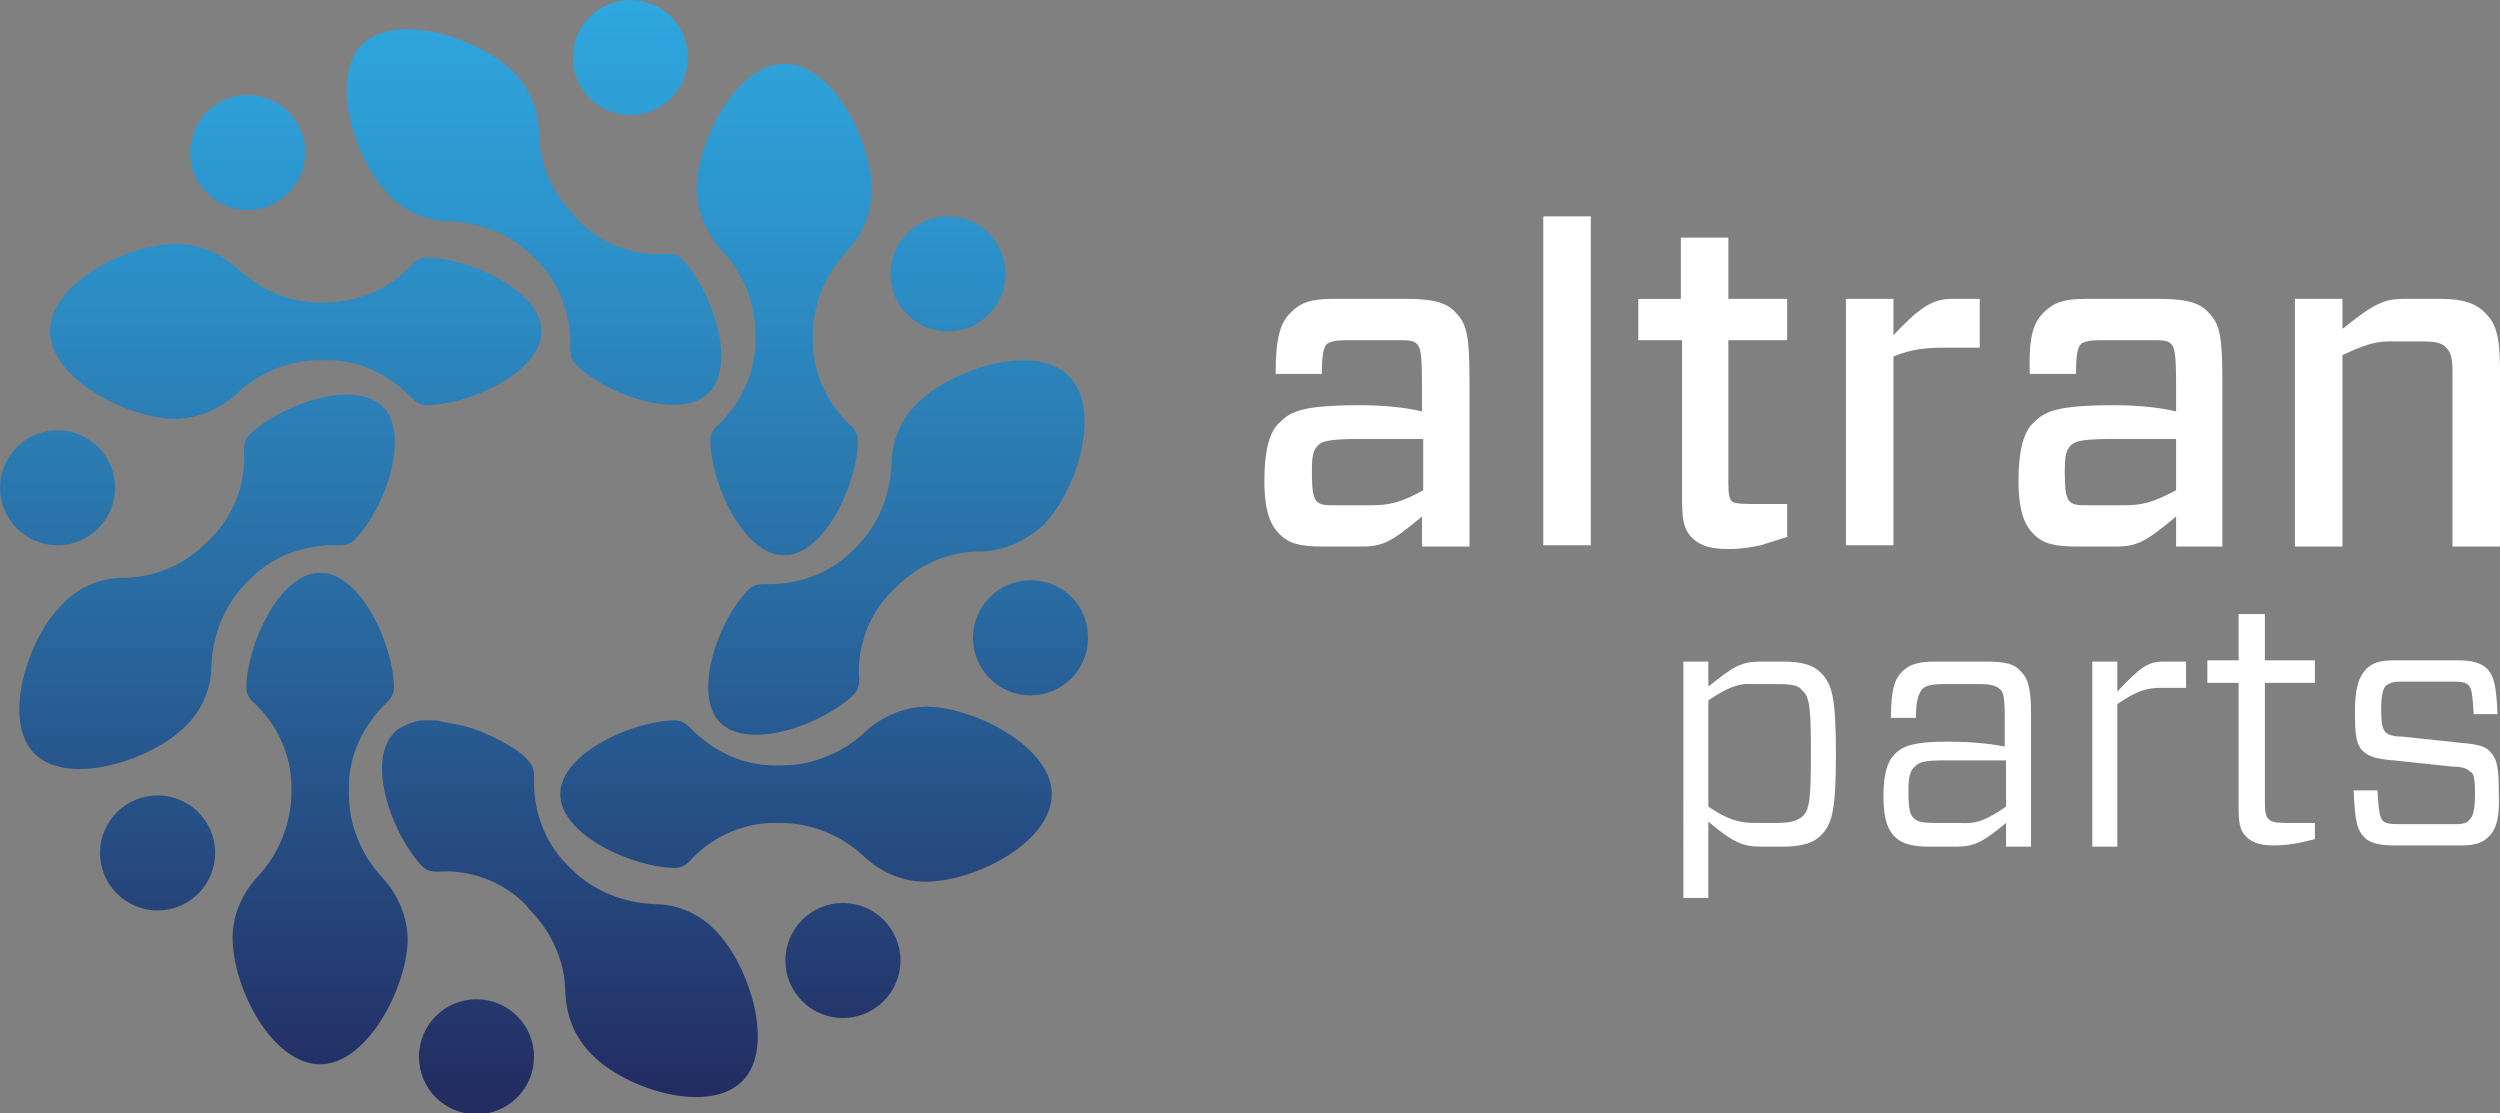
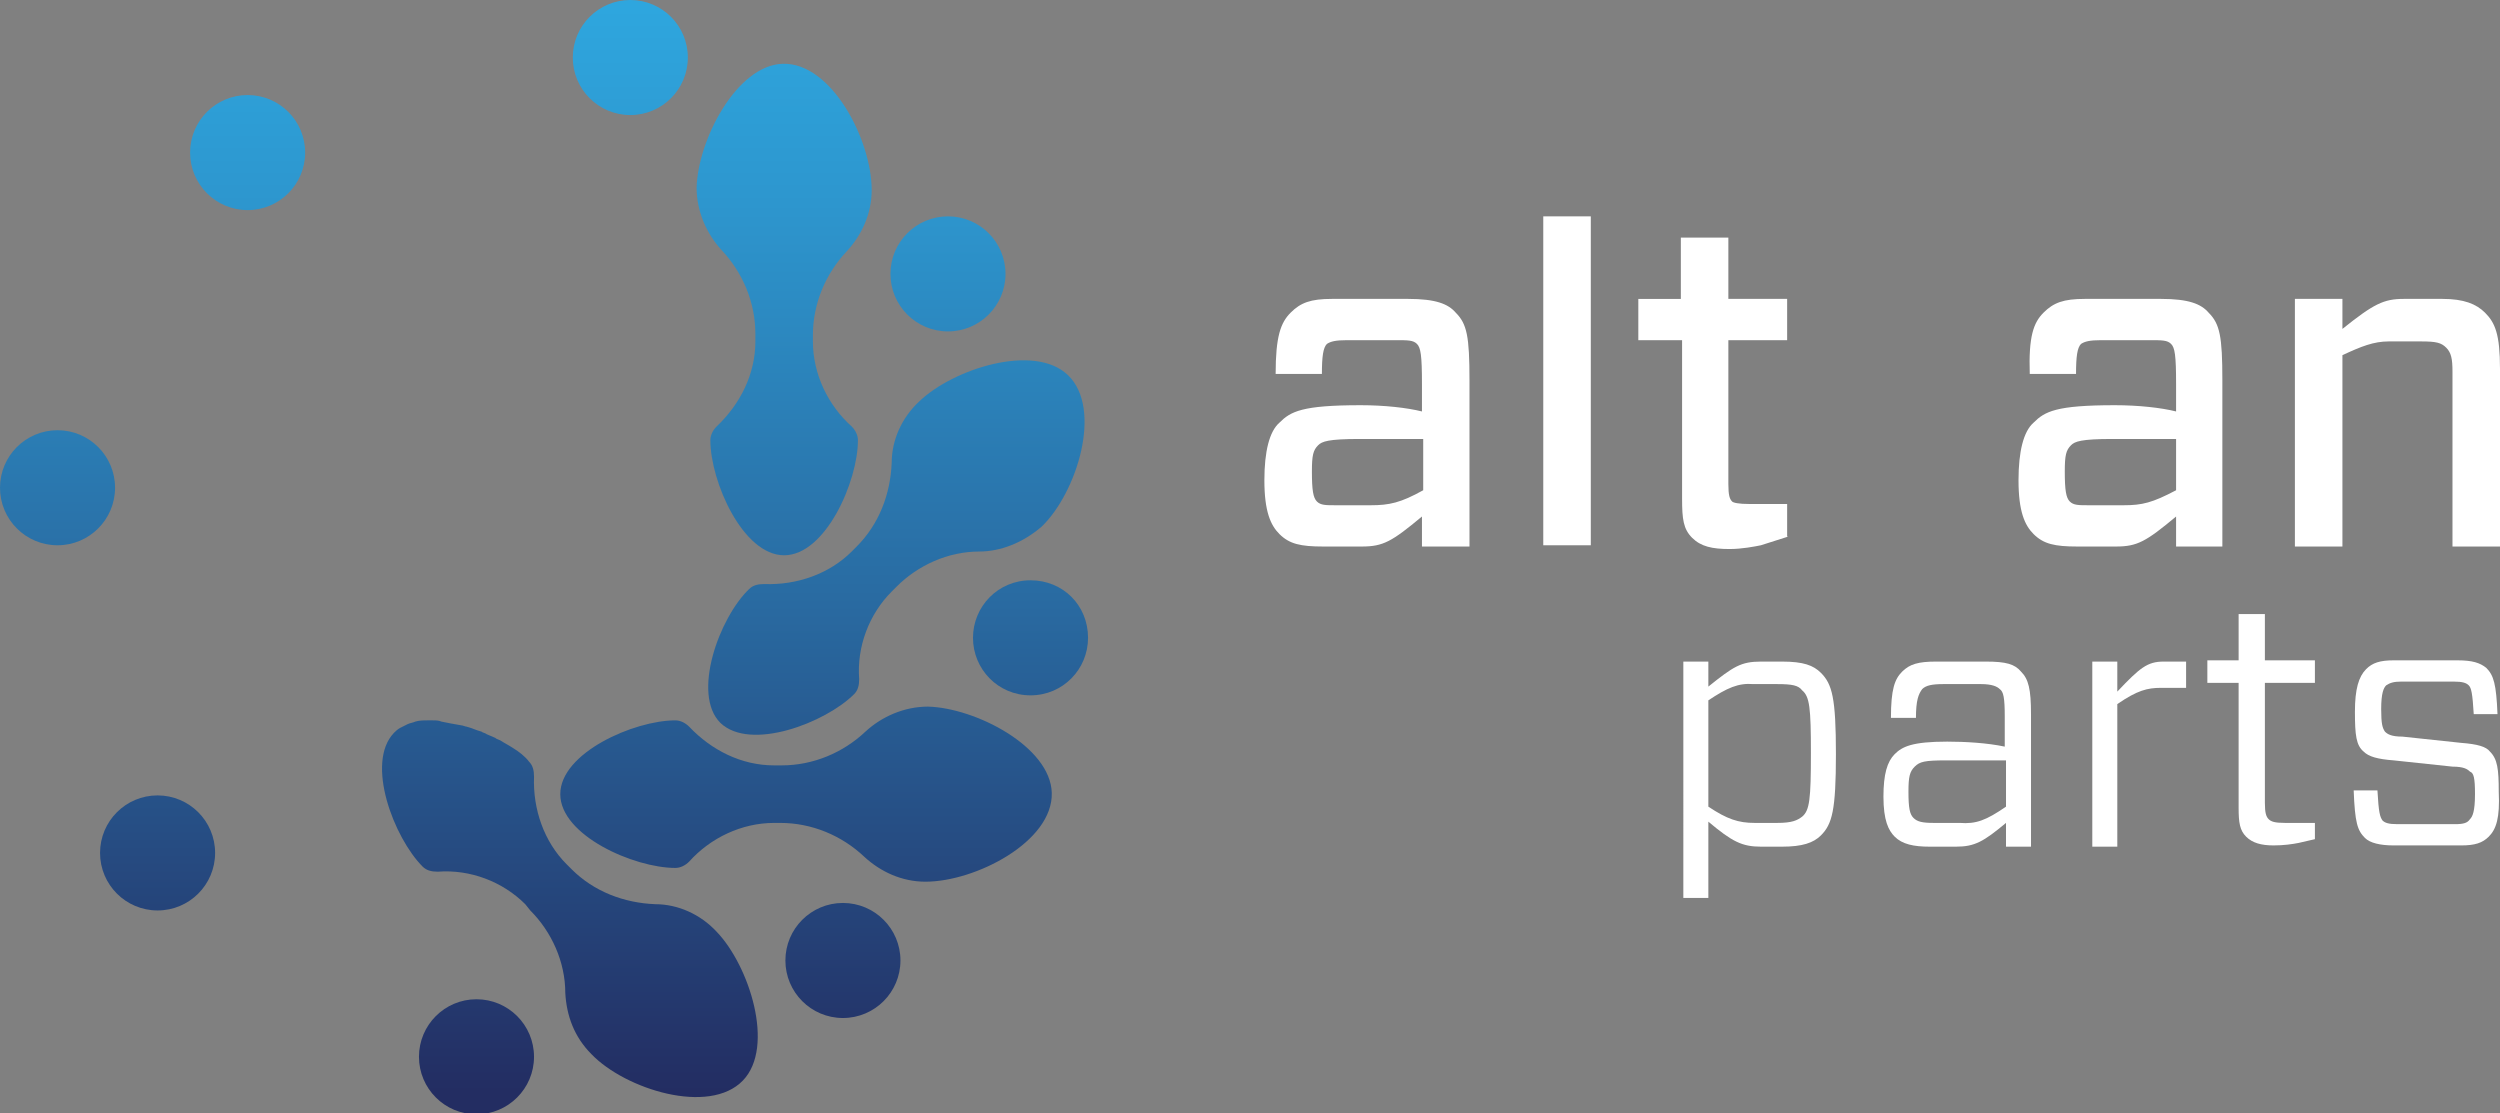
<svg xmlns="http://www.w3.org/2000/svg" version="1.1" id="Layer_1" x="0px" y="0px" viewBox="0 0 199.9 89" style="enable-background:new 0 0 199.9 89;" xml:space="preserve">
  <rect x="0" y="0" width="199.9" height="89" fill="#808080" stroke="none" />
  <style type="text/css">
	.st0{fill:url(#XMLID_00000067211268922044586510000006012672630408264098_);}
	.st1{fill:url(#XMLID_00000074425355653002961670000004387939172589627034_);}
	.st2{fill:url(#XMLID_00000139976048308174257020000017828771950198218410_);}
	.st3{fill:url(#XMLID_00000060728453888846375810000010873807561851291282_);}
	.st4{fill:url(#XMLID_00000008111101856953980150000000310286724356287416_);}
	.st5{fill:url(#XMLID_00000108277113142559251130000006645223414035245485_);}
	.st6{fill:url(#XMLID_00000029007732465783816350000004543854333760212894_);}
	.st7{fill:url(#XMLID_00000164502405352484927580000002187116863989012890_);}
	.st8{fill:url(#XMLID_00000152957577610854153480000001241550193907108781_);}
	.st9{fill:url(#XMLID_00000047783088468840282520000000711786271873998469_);}
	.st10{fill:url(#XMLID_00000165921739272043242240000017449524955426908306_);}
	.st11{fill:url(#XMLID_00000183948096727672833220000012553886348309493167_);}
	.st12{fill:url(#XMLID_00000074428207354771703720000014208917961720604565_);}
	.st13{fill:url(#XMLID_00000083776687308301581990000006965443941072771254_);}
	.st14{fill:url(#XMLID_00000074417192066634804550000016255476382310241169_);}
	.st15{fill:url(#XMLID_00000160164988824406679330000016925966479654353036_);}
	.st16{fill:#121228;}
	.st17{fill:url(#XMLID_00000049921585021276833220000016394879543155808654_);}
	.st18{fill:url(#XMLID_00000063607021879109137950000002545260701644585099_);}
	.st19{fill:url(#XMLID_00000044899024003114843270000017764568462049863582_);}
	.st20{fill:url(#XMLID_00000003105301527468581490000008898925295675149725_);}
	.st21{fill:url(#XMLID_00000052073456469985671690000015308001097311669653_);}
	.st22{fill:url(#XMLID_00000127046051245730108610000010877459791934550207_);}
	.st23{fill:url(#XMLID_00000045594288288003115010000000654439008685067967_);}
	.st24{fill:url(#XMLID_00000173843083376423184700000014401260838810526905_);}
	.st25{fill:url(#XMLID_00000023243941596671677060000004560237816411254443_);}
	.st26{fill:url(#XMLID_00000159447561900880979040000000841516859032385201_);}
	.st27{fill:url(#XMLID_00000176763287349614593180000004338552026202520198_);}
	.st28{fill:url(#XMLID_00000181781912703218719670000004723575377098782100_);}
	.st29{fill:url(#XMLID_00000145015979209467465380000005232562051806401692_);}
	.st30{fill:url(#XMLID_00000087370573303536924250000011562472893578215058_);}
	.st31{fill:url(#XMLID_00000047044408018447524970000008817003656397559470_);}
	.st32{fill:url(#XMLID_00000109016087750691585740000017557580024541833137_);}
	.st33{fill:#FFFFFF;}
	.st34{fill:#3AA8DF;}
</style>
  <g id="XMLID_00000036956982349700177860000005568987055473502086_">
    <linearGradient id="XMLID_00000158717366834552813900000004964698580494178751_" gradientUnits="userSpaceOnUse" x1="8589.377" y1="87.308" x2="8589.377" y2="0.591" gradientTransform="matrix(-1 0 0 1 8602.021 0)">
      <stop offset="0" style="stop-color:#232D62" />
      <stop offset="0.464" style="stop-color:#296CA3" />
      <stop offset="0.819" style="stop-color:#2D96CE" />
      <stop offset="1" style="stop-color:#2EA6DE" />
    </linearGradient>
    <circle id="XMLID_00000032637984092990358560000012608155262757311628_" style="fill:url(#XMLID_00000158717366834552813900000004964698580494178751_);" cx="12.6" cy="68.2" r="4.6" />
    <linearGradient id="XMLID_00000036968108925994599510000000834842868274898365_" gradientUnits="userSpaceOnUse" x1="8597.457" y1="87.308" x2="8597.457" y2="0.591" gradientTransform="matrix(-1 0 0 1 8602.021 0)">
      <stop offset="0" style="stop-color:#232D62" />
      <stop offset="0.464" style="stop-color:#296CA3" />
      <stop offset="0.819" style="stop-color:#2D96CE" />
      <stop offset="1" style="stop-color:#2EA6DE" />
    </linearGradient>
    <circle id="XMLID_00000152242235249797686870000017873144626388061319_" style="fill:url(#XMLID_00000036968108925994599510000000834842868274898365_);" cx="4.6" cy="39" r="4.6" />
    <linearGradient id="XMLID_00000176763393882515661820000006654373975954945690_" gradientUnits="userSpaceOnUse" x1="8582.224" y1="87.308" x2="8582.224" y2="0.591" gradientTransform="matrix(-1 0 0 1 8602.021 0)">
      <stop offset="0" style="stop-color:#232D62" />
      <stop offset="0.464" style="stop-color:#296CA3" />
      <stop offset="0.819" style="stop-color:#2D96CE" />
      <stop offset="1" style="stop-color:#2EA6DE" />
    </linearGradient>
    <circle id="XMLID_00000084519896927984701220000012066629146635388816_" style="fill:url(#XMLID_00000176763393882515661820000006654373975954945690_);" cx="19.8" cy="12.2" r="4.6" />
    <linearGradient id="XMLID_00000177461511661685262360000018238999396863920313_" gradientUnits="userSpaceOnUse" x1="8551.612" y1="87.308" x2="8551.612" y2="0.591" gradientTransform="matrix(-1 0 0 1 8602.021 0)">
      <stop offset="0" style="stop-color:#232D62" />
      <stop offset="0.464" style="stop-color:#296CA3" />
      <stop offset="0.819" style="stop-color:#2D96CE" />
      <stop offset="1" style="stop-color:#2EA6DE" />
    </linearGradient>
    <circle id="XMLID_00000162353680737483582440000015733360327739014588_" style="fill:url(#XMLID_00000177461511661685262360000018238999396863920313_);" cx="50.4" cy="4.6" r="4.6" />
    <linearGradient id="XMLID_00000063624292978284802010000009051544240973702317_" gradientUnits="userSpaceOnUse" x1="8526.194" y1="87.308" x2="8526.194" y2="0.591" gradientTransform="matrix(-1 0 0 1 8602.021 0)">
      <stop offset="0" style="stop-color:#232D62" />
      <stop offset="0.464" style="stop-color:#296CA3" />
      <stop offset="0.819" style="stop-color:#2D96CE" />
      <stop offset="1" style="stop-color:#2EA6DE" />
    </linearGradient>
    <circle id="XMLID_00000016790038808192225500000004190445650595930007_" style="fill:url(#XMLID_00000063624292978284802010000009051544240973702317_);" cx="75.8" cy="21.9" r="4.6" />
    <linearGradient id="XMLID_00000124842441520743436780000002033754364506512523_" gradientUnits="userSpaceOnUse" x1="8519.635" y1="87.308" x2="8519.635" y2="0.591" gradientTransform="matrix(-1 0 0 1 8602.021 0)">
      <stop offset="0" style="stop-color:#232D62" />
      <stop offset="0.464" style="stop-color:#296CA3" />
      <stop offset="0.819" style="stop-color:#2D96CE" />
      <stop offset="1" style="stop-color:#2EA6DE" />
    </linearGradient>
    <path id="XMLID_00000061471842798728981650000009296047658831391360_" style="fill:url(#XMLID_00000124842441520743436780000002033754364506512523_);" d="   M77.8,51c0-2.5,2-4.6,4.6-4.6s4.6,2,4.6,4.6c0,2.5-2,4.6-4.6,4.6S77.8,53.5,77.8,51z" />
    <linearGradient id="XMLID_00000027573170885718178490000006740395552604138383_" gradientUnits="userSpaceOnUse" x1="8534.616" y1="87.308" x2="8534.616" y2="0.591" gradientTransform="matrix(-1 0 0 1 8602.021 0)">
      <stop offset="0" style="stop-color:#232D62" />
      <stop offset="0.464" style="stop-color:#296CA3" />
      <stop offset="0.819" style="stop-color:#2D96CE" />
      <stop offset="1" style="stop-color:#2EA6DE" />
    </linearGradient>
    <circle id="XMLID_00000126302663612341787080000014942492195675919019_" style="fill:url(#XMLID_00000027573170885718178490000006740395552604138383_);" cx="67.4" cy="76.8" r="4.6" />
    <linearGradient id="XMLID_00000087381057013402419430000006459605930640480403_" gradientUnits="userSpaceOnUse" x1="8563.961" y1="87.308" x2="8563.961" y2="0.591" gradientTransform="matrix(-1 0 0 1 8602.021 0)">
      <stop offset="0" style="stop-color:#232D62" />
      <stop offset="0.464" style="stop-color:#296CA3" />
      <stop offset="0.819" style="stop-color:#2D96CE" />
      <stop offset="1" style="stop-color:#2EA6DE" />
    </linearGradient>
    <circle id="XMLID_00000160912536446744015550000018387103179317014423_" style="fill:url(#XMLID_00000087381057013402419430000006459605930640480403_);" cx="38.1" cy="84.5" r="4.6" />
    <linearGradient id="XMLID_00000007422981236144484540000017896950610356208063_" gradientUnits="userSpaceOnUse" x1="8576.428" y1="87.308" x2="8576.428" y2="0.591" gradientTransform="matrix(-1 0 0 1 8602.021 0)">
      <stop offset="0" style="stop-color:#232D62" />
      <stop offset="0.464" style="stop-color:#296CA3" />
      <stop offset="0.819" style="stop-color:#2D96CE" />
      <stop offset="1" style="stop-color:#2EA6DE" />
    </linearGradient>
-     <path id="XMLID_00000116202842463294302210000000483788749793235124_" style="fill:url(#XMLID_00000007422981236144484540000017896950610356208063_);" d="   M23.3,63.4v-0.5c0-2.6-1.2-5.1-3.1-6.8c-0.3-0.3-0.5-0.7-0.5-1.1c0-3.3,2.6-9.2,5.9-9.2c3.3,0,5.9,5.9,5.9,9.2   c0,0.4-0.2,0.8-0.5,1.1c-1.9,1.8-3.1,4.2-3.1,6.8l0,0.6c0,2.5,1,4.9,2.7,6.7c1.2,1.3,2,3.1,2,5c-0.1,3.8-3.2,9.8-6.9,9.9   c-3.9,0.1-7.1-6.1-7.1-10.1c0-1.9,0.8-3.6,2-4.9C22.3,68.3,23.3,65.8,23.3,63.4z" />
    <linearGradient id="XMLID_00000078752617437009955590000009631282819116528020_" gradientUnits="userSpaceOnUse" x1="8585.456" y1="87.308" x2="8585.456" y2="0.591" gradientTransform="matrix(-1 0 0 1 8602.021 0)">
      <stop offset="0" style="stop-color:#232D62" />
      <stop offset="0.464" style="stop-color:#296CA3" />
      <stop offset="0.819" style="stop-color:#2D96CE" />
      <stop offset="1" style="stop-color:#2EA6DE" />
    </linearGradient>
-     <path id="XMLID_00000040570442917884506410000013725505099657269179_" style="fill:url(#XMLID_00000078752617437009955590000009631282819116528020_);" d="   M9.9,46.2c2.5,0,4.9-1.1,6.6-2.8l0.4-0.4c1.8-1.8,2.8-4.4,2.6-7c0-0.5,0.1-0.9,0.4-1.2c2.3-2.3,8.3-4.6,10.7-2.3   c2.3,2.3,0.1,8.4-2.3,10.7c-0.3,0.3-0.7,0.4-1.2,0.4c-2.6-0.1-5.2,0.8-7,2.6l-0.4,0.4c-1.8,1.8-2.7,4.2-2.8,6.7   c0,1.8-0.8,3.6-2.2,4.9c-2.7,2.6-9.2,4.7-11.9,2.1C0.1,57.7,2.2,51,5,48.3C6.3,46.9,8.1,46.2,9.9,46.2z" />
    <linearGradient id="XMLID_00000008147027443371319120000011589311371732714675_" gradientUnits="userSpaceOnUse" x1="8578.359" y1="87.308" x2="8578.359" y2="0.591" gradientTransform="matrix(-1 0 0 1 8602.021 0)">
      <stop offset="0" style="stop-color:#232D62" />
      <stop offset="0.464" style="stop-color:#296CA3" />
      <stop offset="0.819" style="stop-color:#2D96CE" />
      <stop offset="1" style="stop-color:#2EA6DE" />
    </linearGradient>
-     <path id="XMLID_00000142890190667395494430000001613910156321184129_" style="fill:url(#XMLID_00000008147027443371319120000011589311371732714675_);" d="   M33,21.1c0.3-0.3,0.7-0.5,1.1-0.5c3.3,0,9.2,2.6,9.2,5.9c0,3.3-5.9,5.9-9.2,5.9c-0.4,0-0.8-0.2-1.1-0.5c-1.8-1.9-4.2-3.1-6.8-3.1   l-0.6,0c-2.5,0-4.9,1-6.7,2.7c-1.3,1.2-3.1,2-5,2c-3.8-0.1-9.8-3.2-9.9-6.9c-0.1-3.9,6.1-7.1,10.1-7.1c1.9,0,3.6,0.8,4.9,2   c1.8,1.7,4.2,2.7,6.7,2.7h0.5C28.8,24.1,31.3,23,33,21.1z" />
    <linearGradient id="XMLID_00000179631999348643322620000003065746277036242081_" gradientUnits="userSpaceOnUse" x1="8559.348" y1="87.307" x2="8559.348" y2="0.591" gradientTransform="matrix(-1 0 0 1 8602.021 0)">
      <stop offset="0" style="stop-color:#232D62" />
      <stop offset="0.464" style="stop-color:#296CA3" />
      <stop offset="0.819" style="stop-color:#2D96CE" />
      <stop offset="1" style="stop-color:#2EA6DE" />
    </linearGradient>
-     <path id="XMLID_00000168106203775464919910000011537747656274213260_" style="fill:url(#XMLID_00000179631999348643322620000003065746277036242081_);" d="   M46.3,17.7c1.8,1.8,4.4,2.8,7,2.6c0.5,0,0.9,0.1,1.2,0.4C56.8,23,59,29,56.7,31.4c-2.3,2.3-8.4,0.1-10.7-2.3   c-0.3-0.3-0.4-0.7-0.4-1.2c0.1-2.6-0.8-5.2-2.6-7l-0.4-0.4c-1.8-1.8-4.2-2.7-6.7-2.8c-1.8,0-3.6-0.8-4.9-2.2   c-2.6-2.7-4.7-9.2-2.1-11.9C31.6,0.9,38.2,3,41,5.7c1.4,1.4,2,3.1,2.1,4.9c0,2.5,1.1,4.9,2.8,6.6L46.3,17.7z" />
    <linearGradient id="XMLID_00000134972016479403954480000007640397706311024002_" gradientUnits="userSpaceOnUse" x1="8539.338" y1="87.307" x2="8539.338" y2="0.591" gradientTransform="matrix(-1 0 0 1 8602.021 0)">
      <stop offset="0" style="stop-color:#232D62" />
      <stop offset="0.464" style="stop-color:#296CA3" />
      <stop offset="0.819" style="stop-color:#2D96CE" />
      <stop offset="1" style="stop-color:#2EA6DE" />
    </linearGradient>
    <path id="XMLID_00000119097998358978805240000010553547561984029372_" style="fill:url(#XMLID_00000134972016479403954480000007640397706311024002_);" d="   M65,26.8v0.5c0,2.6,1.2,5.1,3.1,6.8c0.3,0.3,0.5,0.7,0.5,1.1c0,3.3-2.6,9.2-5.9,9.2s-5.9-5.9-5.9-9.2c0-0.4,0.2-0.8,0.5-1.1   c1.9-1.8,3.1-4.2,3.1-6.8l0-0.6c0-2.5-1-4.9-2.7-6.7c-1.2-1.3-2-3.1-2-5c0.1-3.8,3.2-9.8,6.9-9.9c3.9-0.1,7.1,6.1,7.1,10.1   c0,1.9-0.8,3.6-2,4.9C66,21.9,65,24.3,65,26.8z" />
    <linearGradient id="XMLID_00000183964579305683357950000009013390245251043244_" gradientUnits="userSpaceOnUse" x1="8530.455" y1="87.308" x2="8530.455" y2="0.591" gradientTransform="matrix(-1 0 0 1 8602.021 0)">
      <stop offset="0" style="stop-color:#232D62" />
      <stop offset="0.464" style="stop-color:#296CA3" />
      <stop offset="0.819" style="stop-color:#2D96CE" />
      <stop offset="1" style="stop-color:#2EA6DE" />
    </linearGradient>
    <path id="XMLID_00000141425567142270709530000006605531001048006567_" style="fill:url(#XMLID_00000183964579305683357950000009013390245251043244_);" d="   M78.3,44.1c-2.5,0-4.9,1.1-6.6,2.8l-0.4,0.4c-1.8,1.8-2.8,4.4-2.6,7c0,0.5-0.1,0.9-0.4,1.2c-2.3,2.3-8.3,4.6-10.7,2.3   c-2.3-2.3-0.1-8.4,2.3-10.7c0.3-0.3,0.7-0.4,1.2-0.4c2.6,0.1,5.2-0.8,7-2.6l0.4-0.4c1.8-1.8,2.7-4.2,2.8-6.7c0-1.8,0.8-3.6,2.2-4.9   c2.7-2.6,9.2-4.7,11.9-2.1c2.8,2.7,0.7,9.4-2.1,12.1C81.8,43.4,80,44.1,78.3,44.1z" />
    <linearGradient id="XMLID_00000182498758967224971810000014801068077516158361_" gradientUnits="userSpaceOnUse" x1="8537.56" y1="87.308" x2="8537.56" y2="0.591" gradientTransform="matrix(-1 0 0 1 8602.021 0)">
      <stop offset="0" style="stop-color:#232D62" />
      <stop offset="0.464" style="stop-color:#296CA3" />
      <stop offset="0.819" style="stop-color:#2D96CE" />
      <stop offset="1" style="stop-color:#2EA6DE" />
    </linearGradient>
    <path id="XMLID_00000009587748985549951750000000959421269686543269_" style="fill:url(#XMLID_00000182498758967224971810000014801068077516158361_);" d="   M55.1,68.9c-0.3,0.3-0.7,0.5-1.1,0.5c-3.3,0-9.2-2.6-9.2-5.9c0-3.3,5.9-5.9,9.2-5.9c0.4,0,0.8,0.2,1.1,0.5c1.8,1.9,4.2,3.1,6.8,3.1   l0.6,0c2.5,0,4.9-1,6.7-2.7c1.3-1.2,3.1-2,5-2c3.8,0.1,9.8,3.2,9.9,6.9c0.1,3.9-6.1,7.1-10.1,7.1c-1.9,0-3.6-0.8-4.9-2   c-1.8-1.7-4.2-2.7-6.7-2.7h-0.5C59.3,65.8,56.8,67,55.1,68.9z" />
    <linearGradient id="XMLID_00000135648774547364227030000006531097873663666072_" gradientUnits="userSpaceOnUse" x1="8556.394" y1="87.308" x2="8556.394" y2="0.591" gradientTransform="matrix(-1 0 0 1 8602.021 0)">
      <stop offset="0" style="stop-color:#232D62" />
      <stop offset="0.464" style="stop-color:#296CA3" />
      <stop offset="0.819" style="stop-color:#2D96CE" />
      <stop offset="1" style="stop-color:#2EA6DE" />
    </linearGradient>
    <path id="XMLID_00000033358402894276751970000014694905073810392510_" style="fill:url(#XMLID_00000135648774547364227030000006531097873663666072_);" d="   M42,72.3c-1.8-1.8-4.4-2.8-7-2.6c-0.5,0-0.9-0.1-1.2-0.4c-2.3-2.3-4.6-8.3-2.3-10.7c0.1-0.1,0.3-0.3,0.5-0.4   c0.2-0.1,0.4-0.2,0.6-0.3c0.2-0.1,0.4-0.1,0.6-0.2c0.3-0.1,0.7-0.1,1-0.1c0.1,0,0.2,0,0.4,0c0.2,0,0.5,0,0.7,0.1   c0.5,0.1,1,0.2,1.6,0.3c0.1,0,0.3,0.1,0.4,0.1c0.4,0.1,0.8,0.3,1.2,0.4c0.1,0.1,0.3,0.1,0.4,0.2c0.2,0.1,0.5,0.2,0.7,0.3   c0.1,0.1,0.2,0.1,0.4,0.2c0.3,0.2,0.7,0.4,1,0.6c0.5,0.3,1,0.7,1.3,1.1c0.3,0.3,0.4,0.7,0.4,1.2c-0.1,2.6,0.8,5.2,2.6,7l0.4,0.4   c1.8,1.8,4.2,2.7,6.7,2.8c1.8,0,3.6,0.8,4.9,2.2c2.6,2.7,4.7,9.2,2.1,11.9c-2.7,2.8-9.4,0.7-12.1-2.1c-1.4-1.4-2-3.1-2.1-4.9   c0-2.5-1.1-4.9-2.8-6.6L42,72.3z" />
  </g>
  <g>
    <g>
      <path class="st33" d="M103.2,25c0.8-0.8,1.6-1.1,3.3-1.1h6.1c2.2,0,3.2,0.4,3.8,1.1c0.9,0.9,1.1,1.9,1.1,5.4v13.3h-3.8v-2.4    c-2.4,2-3.1,2.4-4.8,2.4h-3.1c-1.8,0-2.7-0.2-3.5-1c-0.7-0.7-1.2-1.8-1.2-4.3c0-2.3,0.4-3.9,1.2-4.6c0.9-0.9,1.8-1.4,6.5-1.4    c1.9,0,3.7,0.2,4.9,0.5v-2.2c0-2.3-0.1-2.9-0.4-3.2c-0.3-0.3-0.7-0.3-1.7-0.3h-3.9c-0.9,0-1.3,0.1-1.6,0.3c-0.3,0.3-0.4,1-0.4,2.4    H102C102,26.9,102.4,25.8,103.2,25z M113.8,39.2v-4.1h-5.1c-2.5,0-3,0.2-3.3,0.5c-0.4,0.4-0.5,0.8-0.5,2.1c0,1.5,0.1,2.1,0.4,2.4    c0.3,0.3,0.7,0.3,1.5,0.3h2.8C111.1,40.4,112,40.2,113.8,39.2z" />
      <path class="st33" d="M123.4,43.7V17.3h3.8v26.3H123.4z" />
      <path class="st33" d="M143,42.9l-2.2,0.7c-0.5,0.1-1.5,0.3-2.5,0.3c-1.4,0-2.3-0.2-3-0.9c-0.7-0.7-0.8-1.5-0.8-3.1V27.2H131v-3.3    h3.4V19h3.8v4.9h4.7v3.3h-4.7v11.5c0,0.9,0.1,1.2,0.3,1.4c0.1,0.1,0.5,0.2,1.4,0.2h3V42.9z" />
-       <path class="st33" d="M147.6,43.7V23.9h3.8v2.9c1.9-2,3-2.9,4.6-2.9h2.3v3.9h-2.8c-1.5,0-2.6,0.1-4.1,0.7v15.1H147.6z" />
      <path class="st33" d="M163.4,25c0.8-0.8,1.6-1.1,3.3-1.1h6.1c2.2,0,3.2,0.4,3.8,1.1c0.9,0.9,1.1,1.9,1.1,5.4v13.3H174v-2.4    c-2.4,2-3.1,2.4-4.8,2.4h-3.1c-1.8,0-2.7-0.2-3.5-1c-0.7-0.7-1.2-1.8-1.2-4.3c0-2.3,0.4-3.9,1.2-4.6c0.9-0.9,1.8-1.4,6.5-1.4    c1.9,0,3.7,0.2,4.9,0.5v-2.2c0-2.3-0.1-2.9-0.4-3.2c-0.3-0.3-0.7-0.3-1.7-0.3h-3.9c-0.9,0-1.3,0.1-1.6,0.3c-0.3,0.3-0.4,1-0.4,2.4    h-3.7C162.2,26.9,162.6,25.8,163.4,25z M174,39.2v-4.1h-5.1c-2.5,0-3,0.2-3.3,0.5c-0.4,0.4-0.5,0.8-0.5,2.1c0,1.5,0.1,2.1,0.4,2.4    c0.3,0.3,0.7,0.3,1.5,0.3h2.8C171.3,40.4,172.1,40.2,174,39.2z" />
      <path class="st33" d="M183.5,43.7V23.9h3.8v2.4c2.5-2,3.3-2.4,4.9-2.4h3.1c1.7,0,2.7,0.4,3.4,1.1c0.8,0.8,1.2,1.7,1.2,4.5v14.2    h-3.8V29.7c0-1-0.1-1.5-0.5-1.9c-0.4-0.4-0.8-0.5-2-0.5H191c-1.2,0-2.2,0.4-3.7,1.1v15.3H183.5z" />
    </g>
    <g>
      <path class="st33" d="M136.6,52.9v2c2-1.6,2.6-2,4.2-2h1.7c1.7,0,2.5,0.3,3.1,0.9c0.9,0.9,1.2,2,1.2,6.5c0,4.5-0.3,5.6-1.2,6.5    c-0.6,0.6-1.5,0.9-3.1,0.9h-1.7c-1.5,0-2.3-0.4-4.2-2v6.1h-2V52.9H136.6z M136.6,56v8.5c1.5,1,2.4,1.3,3.7,1.3h1.8    c1.2,0,1.6-0.2,2-0.5c0.6-0.5,0.7-1.4,0.7-5.1c0-3.6-0.1-4.5-0.7-5c-0.3-0.4-0.8-0.5-2-0.5h-1.9C139,54.6,138.1,55,136.6,56z" />
      <path class="st33" d="M152.1,53.7c0.6-0.6,1.3-0.8,2.7-0.8h4c1.6,0,2.3,0.2,2.8,0.8c0.6,0.6,0.8,1.4,0.8,3.4v10.6h-2v-1.9    c-1.8,1.5-2.5,1.9-4,1.9h-2.1c-1.3,0-2.2-0.2-2.8-0.8c-0.5-0.5-0.9-1.3-0.9-3.2c0-1.8,0.3-2.8,0.9-3.4c0.6-0.6,1.4-1,4.2-1    c1.4,0,3.2,0.1,4.6,0.4v-2.4c0-1.5-0.1-2-0.4-2.2c-0.2-0.2-0.6-0.4-1.5-0.4h-3c-0.9,0-1.4,0.1-1.7,0.4c-0.3,0.4-0.5,0.9-0.5,2.3    h-2C151.2,55.1,151.5,54.3,152.1,53.7z M160.4,64.5v-3.7h-4.8c-1.7,0-2.1,0.1-2.5,0.5c-0.4,0.4-0.5,0.8-0.5,2    c0,1.3,0.1,1.8,0.4,2.1c0.3,0.3,0.7,0.4,1.6,0.4h2.1C158,65.9,158.8,65.6,160.4,64.5z" />
      <path class="st33" d="M167.3,67.6V52.9h2v2.4c1.8-1.9,2.4-2.4,3.7-2.4h1.8v2.1h-2c-1.1,0-1.9,0.2-3.5,1.3v11.4H167.3z" />
      <path class="st33" d="M185.1,67.1l-1.3,0.3c-0.5,0.1-1.2,0.2-2,0.2c-1,0-1.7-0.2-2.2-0.7c-0.5-0.5-0.6-1.1-0.6-2.3V54.6h-2.5v-1.8    h2.5v-3.7h2.1v3.7h4v1.8h-4v9.6c0,0.8,0.1,1.1,0.3,1.3c0.2,0.2,0.5,0.3,1.3,0.3h2.4V67.1z" />
      <path class="st33" d="M199,66.9c-0.5,0.5-1.1,0.7-2.2,0.7h-5.4c-1.1,0-1.9-0.2-2.3-0.6c-0.6-0.6-0.8-1.2-0.9-3.8h1.9    c0.1,1.8,0.2,2.1,0.4,2.4c0.2,0.2,0.5,0.3,1.2,0.3h4.6c0.7,0,1-0.1,1.2-0.4c0.2-0.2,0.4-0.6,0.4-2c0-1.3-0.1-1.7-0.4-1.8    c-0.2-0.2-0.5-0.4-1.4-0.4l-4.7-0.5c-1.3-0.1-2-0.3-2.4-0.7c-0.6-0.5-0.7-1.3-0.7-3.2c0-1.8,0.3-2.8,0.9-3.4    c0.5-0.5,1.1-0.7,2.2-0.7h5.1c1.2,0,1.8,0.2,2.3,0.6c0.6,0.6,0.8,1.3,0.9,3.7h-1.9c-0.1-1.7-0.2-2.1-0.4-2.3    c-0.2-0.2-0.5-0.3-1.2-0.3h-4.2c-0.6,0-0.9,0.1-1.2,0.3c-0.2,0.2-0.4,0.6-0.4,1.9c0,1.2,0.1,1.5,0.3,1.8c0.2,0.2,0.5,0.4,1.4,0.4    l4.7,0.5c1.3,0.1,2,0.3,2.3,0.7c0.6,0.6,0.7,1.4,0.7,3.2C199.9,65.4,199.6,66.3,199,66.9z" />
    </g>
  </g>
</svg>